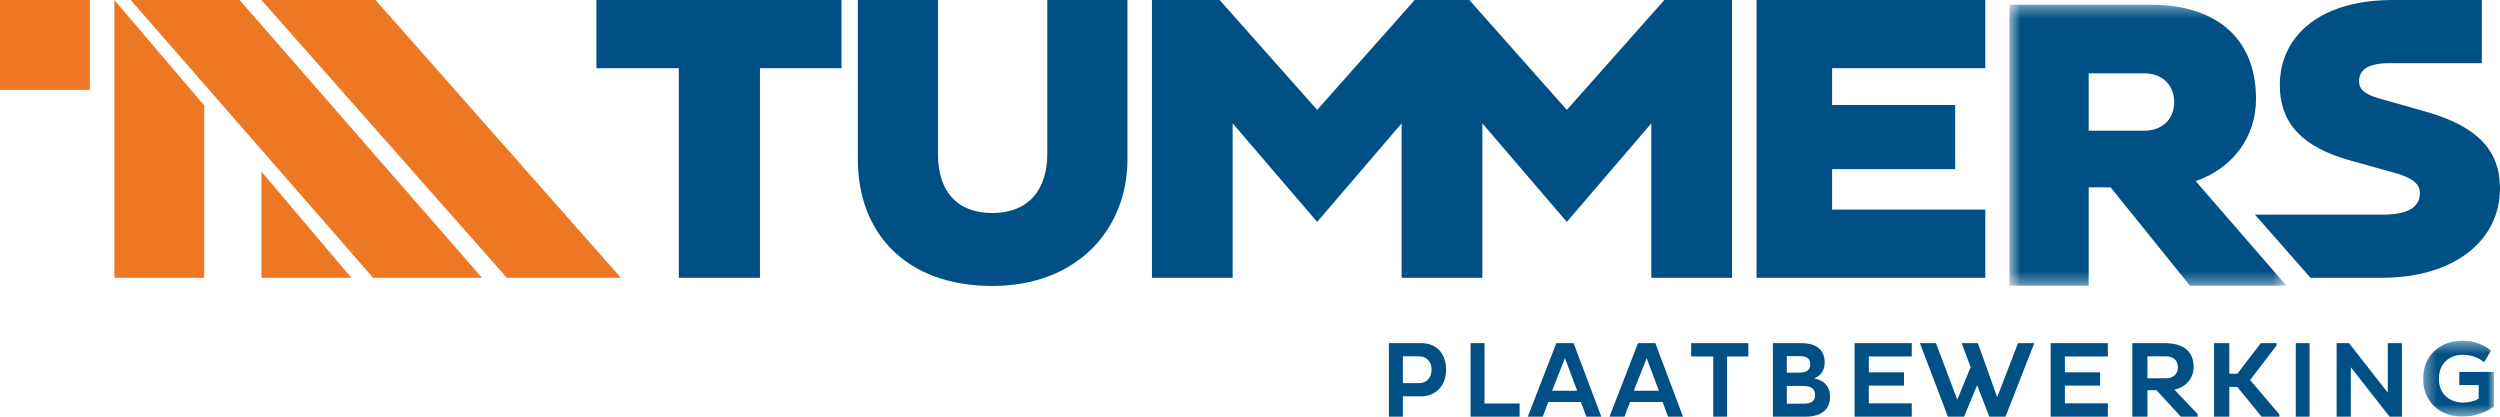
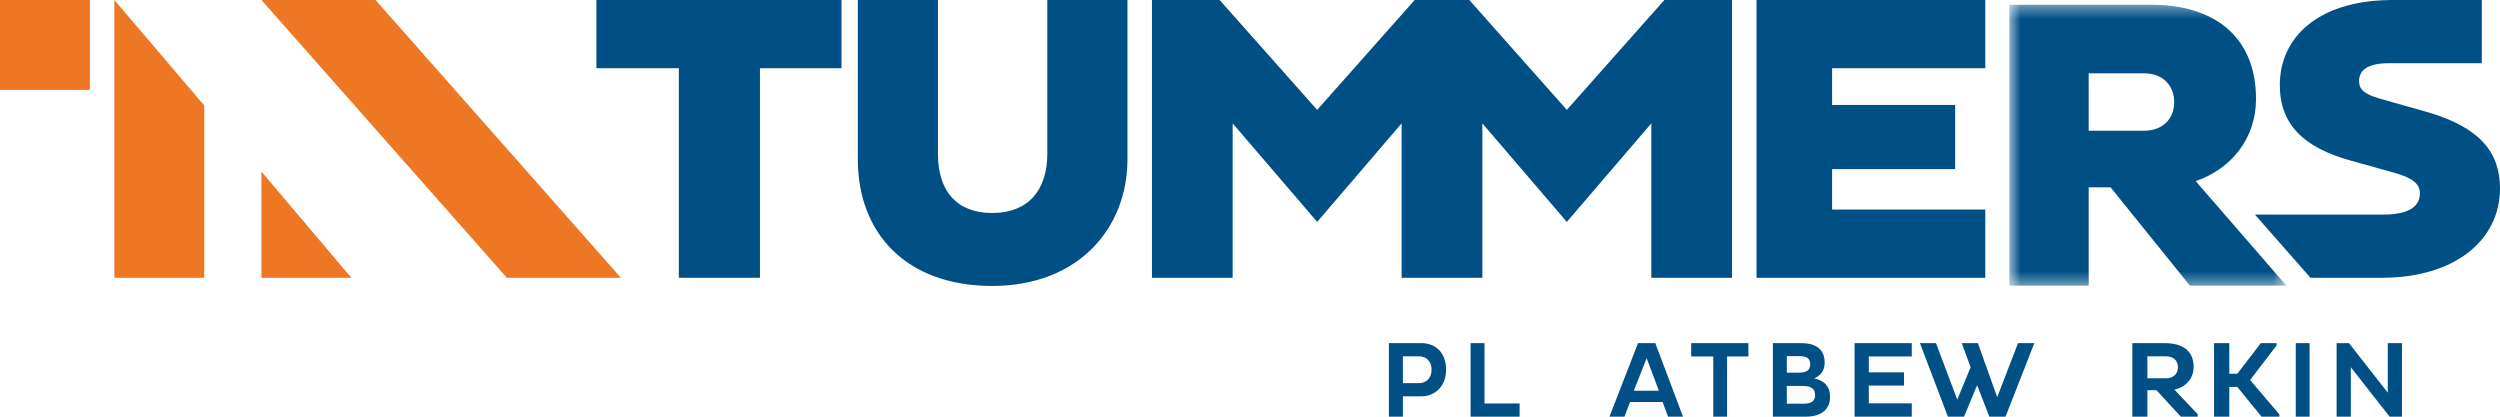
<svg xmlns="http://www.w3.org/2000/svg" xmlns:xlink="http://www.w3.org/1999/xlink" width="198px" height="33px" viewBox="0 0 198 33" version="1.1">
  <title>misc/logo</title>
  <desc>Created with Sketch.</desc>
  <defs>
    <polygon id="path-1" points="0.614 0.375 22.554 0.375 22.554 22.624 0.614 22.624" />
-     <polygon id="path-3" points="0.384 0.454 5.989 0.454 5.989 6.471 0.384 6.471" />
  </defs>
  <g id="misc/logo" stroke="none" stroke-width="1" fill="none" fill-rule="evenodd">
    <g id="Page-1-Copy-2">
      <polygon id="Fill-1" fill="#005086" points="47.235 0 47.235 5.402 53.763 5.402 53.763 22 60.188 22 60.188 5.402 66.647 5.402 66.647 0" />
      <path d="M74.288,12.21 C74.288,15.131 75.774,16.87 78.584,16.87 C81.428,16.87 82.947,15.065 82.947,12.177 L82.947,0 L89.294,0 L89.294,12.636 C89.294,18.019 85.46,22.647 78.584,22.647 C71.744,22.647 67.941,18.445 67.941,12.636 L67.941,0 L74.288,0 L74.288,12.21 Z" id="Fill-2" fill="#005086" />
      <polygon id="Fill-4" fill="#005086" points="139.118 0 139.118 22 157.235 22 157.235 16.597 145.102 16.597 145.102 13.395 154.848 13.395 154.848 8.314 145.102 8.314 145.102 5.402 157.235 5.402 157.235 0" />
      <g id="Group-7" transform="translate(158.529, 0)">
        <mask id="mask-2" fill="white">
          <use xlink:href="#path-1" />
        </mask>
        <g id="Clip-6" />
        <path d="M22.554,22.624 L15.37,14.346 C18.216,13.365 20.147,10.944 20.147,7.835 C20.147,2.83 16.745,0.375 11.869,0.375 L0.614,0.375 L0.614,22.624 L6.895,22.624 L6.895,14.837 L8.63,14.837 L14.913,22.624 L22.554,22.624 Z M11.28,10.355 L6.895,10.355 L6.895,5.807 L11.28,5.807 C12.817,5.807 13.668,6.821 13.668,8.097 C13.668,9.341 12.817,10.355 11.28,10.355 L11.28,10.355 Z" id="Fill-5" fill="#005086" mask="url(#mask-2)" />
      </g>
      <polygon id="Fill-8" fill="#005086" points="131.817 0 124.093 8.703 116.37 0 112.042 0 104.32 8.703 96.595 0 91.235 0 91.235 22 97.626 22 97.626 9.77 104.32 17.575 111.009 9.77 111.009 22 117.403 22 117.403 9.77 124.093 17.575 130.784 9.77 130.784 22 137.176 22 137.176 0" />
      <path d="M198,14.918 C198,12.024 196.351,10.071 192.242,8.875 L188.456,7.806 C187.291,7.459 186.838,7.113 186.838,6.42 C186.838,5.539 187.55,5.005 189.232,5.005 L196.56,5.005 L196.56,0 L189.232,0 L189.232,0.004 C183.515,0.091 180.562,3.015 180.562,6.735 C180.562,9.85 182.439,11.677 186.16,12.715 L189.654,13.69 C191.012,14.068 191.658,14.54 191.658,15.296 C191.658,16.461 190.592,16.995 188.78,16.995 L178.588,16.995 L182.99,22 L188.78,22 L188.78,21.997 C194.384,21.965 198,19.048 198,14.918" id="Fill-9" fill="#005086" />
      <polygon id="Fill-11" fill="#ED7723" points="0 7.118 7.118 7.118 7.118 0 0 0" />
      <polygon id="Fill-12" fill="#ED7723" points="20.706 0 40.143 22 49.176 22 29.74 0" />
-       <polygon id="Fill-13" fill="#ED7723" points="10.353 0 29.552 22 38.176 22 18.977 0" />
      <polygon id="Fill-14" fill="#ED7723" points="20.706 22 27.824 22 20.706 13.588" />
      <polygon id="Fill-15" fill="#ED7723" points="9.059 22 16.176 22 16.176 8.353 9.059 0" />
      <path d="M110,27.176 L112.573,27.176 C113.626,27.176 114.529,27.844 114.529,29.301 C114.529,30.61 113.626,31.39 112.573,31.39 L111.108,31.39 L111.108,33 L110,33 L110,27.176 Z M111.108,28.222 L111.108,30.345 L112.4,30.345 C112.945,30.345 113.381,29.942 113.381,29.291 C113.381,28.598 112.945,28.222 112.4,28.222 L111.108,28.222 Z" id="Fill-16" fill="#005086" />
      <polygon id="Fill-18" fill="#005086" points="116.471 27.176 116.471 33 120.353 33 120.353 31.955 117.573 31.955 117.573 27.176" />
-       <path d="M123.26,27.176 L121,33 L122.184,33 L122.626,31.836 L125.204,31.836 L125.638,33 L126.824,33 L124.628,27.176 L123.26,27.176 Z M123.944,28.366 L124.913,30.945 L122.927,30.945 L123.944,28.366 Z" id="Fill-19" fill="#005086" />
      <path d="M129.731,27.176 L127.471,33 L128.655,33 L129.097,31.836 L131.676,31.836 L132.109,33 L133.294,33 L131.1,27.176 L129.731,27.176 Z M130.415,28.366 L131.383,30.945 L129.398,30.945 L130.415,28.366 Z" id="Fill-20" fill="#005086" />
      <polygon id="Fill-21" fill="#005086" points="133.941 27.176 133.941 28.23 135.691 28.23 135.691 33 136.785 33 136.785 28.23 138.471 28.23 138.471 27.176" />
      <path d="M140.412,27.176 L142.653,27.176 C143.82,27.176 144.515,27.664 144.515,28.727 C144.515,29.335 144.199,29.754 143.687,29.968 C144.468,30.131 144.941,30.593 144.941,31.441 C144.941,32.4 144.271,33 143.016,33 L140.412,33 L140.412,27.176 Z M142.471,29.514 C143.032,29.514 143.37,29.344 143.37,28.864 C143.37,28.358 143.055,28.205 142.495,28.205 L141.516,28.205 L141.516,29.514 L142.471,29.514 Z M142.858,31.972 C143.466,31.972 143.757,31.758 143.757,31.287 C143.757,30.756 143.402,30.568 142.763,30.568 L141.516,30.568 L141.516,31.972 L142.858,31.972 Z" id="Fill-22" fill="#005086" />
      <polygon id="Fill-24" fill="#005086" points="146.882 27.176 146.882 33 151.412 33 151.412 31.946 148.01 31.946 148.01 30.541 150.797 30.541 150.797 29.488 148.01 29.488 148.01 28.23 151.412 28.23 151.412 27.176" />
      <polygon id="Fill-25" fill="#005086" points="159.829 27.176 158.178 31.458 156.647 27.176 155.368 27.176 156.074 29.085 155.015 31.654 153.33 27.176 152.059 27.176 154.274 33 155.553 33 156.588 30.508 157.557 33 158.837 33 161.118 27.176" />
-       <polygon id="Fill-26" fill="#005086" points="162.412 27.176 162.412 33 166.941 33 166.941 31.946 163.54 31.946 163.54 30.541 166.326 30.541 166.326 29.488 163.54 29.488 163.54 28.23 166.941 28.23 166.941 27.176" />
      <path d="M168.882,27.176 L171.428,27.176 C172.85,27.176 173.736,27.759 173.736,29.07 C173.736,29.995 173.08,30.68 172.212,30.858 L174.059,32.803 L174.059,33 L172.722,33 L170.79,30.902 L170.074,30.902 L170.074,33 L168.882,33 L168.882,27.176 Z M170.074,28.222 L170.074,29.959 L171.556,29.959 C172.102,29.959 172.492,29.634 172.492,29.095 C172.492,28.521 172.102,28.222 171.556,28.222 L170.074,28.222 Z" id="Fill-27" fill="#005086" />
      <polygon id="Fill-29" fill="#005086" points="179.055 27.176 177.199 29.599 176.561 29.599 176.561 27.176 175.353 27.176 175.353 33 176.561 33 176.561 30.644 177.191 30.644 179.115 33 180.529 33 180.529 32.828 178.21 30.095 180.306 27.357 180.306 27.176" />
      <polygon id="Fill-30" fill="#005086" points="181.824 33 182.918 33 182.918 27.176 181.824 27.176" />
      <polygon id="Fill-31" fill="#005086" points="189.111 27.176 189.111 31.098 186.04 27.176 185.059 27.176 185.059 33 186.185 33 186.185 29.085 189.256 33 190.235 33 190.235 27.176" />
      <g id="Group-34" transform="translate(191.529, 26.529)">
        <mask id="mask-4" fill="white">
          <use xlink:href="#path-3" />
        </mask>
        <g id="Clip-33" />
        <path d="M5.989,5.671 C5.448,6.101 4.39,6.471 3.496,6.471 C1.768,6.471 0.384,5.354 0.384,3.47 C0.384,1.571 1.768,0.454 3.496,0.454 C4.441,0.454 5.182,0.771 5.765,1.244 L5.207,2.164 C4.752,1.786 4.209,1.571 3.522,1.571 C2.456,1.571 1.631,2.259 1.631,3.47 C1.631,4.666 2.456,5.354 3.573,5.354 C4.037,5.354 4.467,5.233 4.786,5.043 L4.786,3.97 L3.247,3.97 L3.247,2.929 L5.989,2.929 L5.989,5.671 Z" id="Fill-32" fill="#005086" mask="url(#mask-4)" />
      </g>
    </g>
  </g>
</svg>